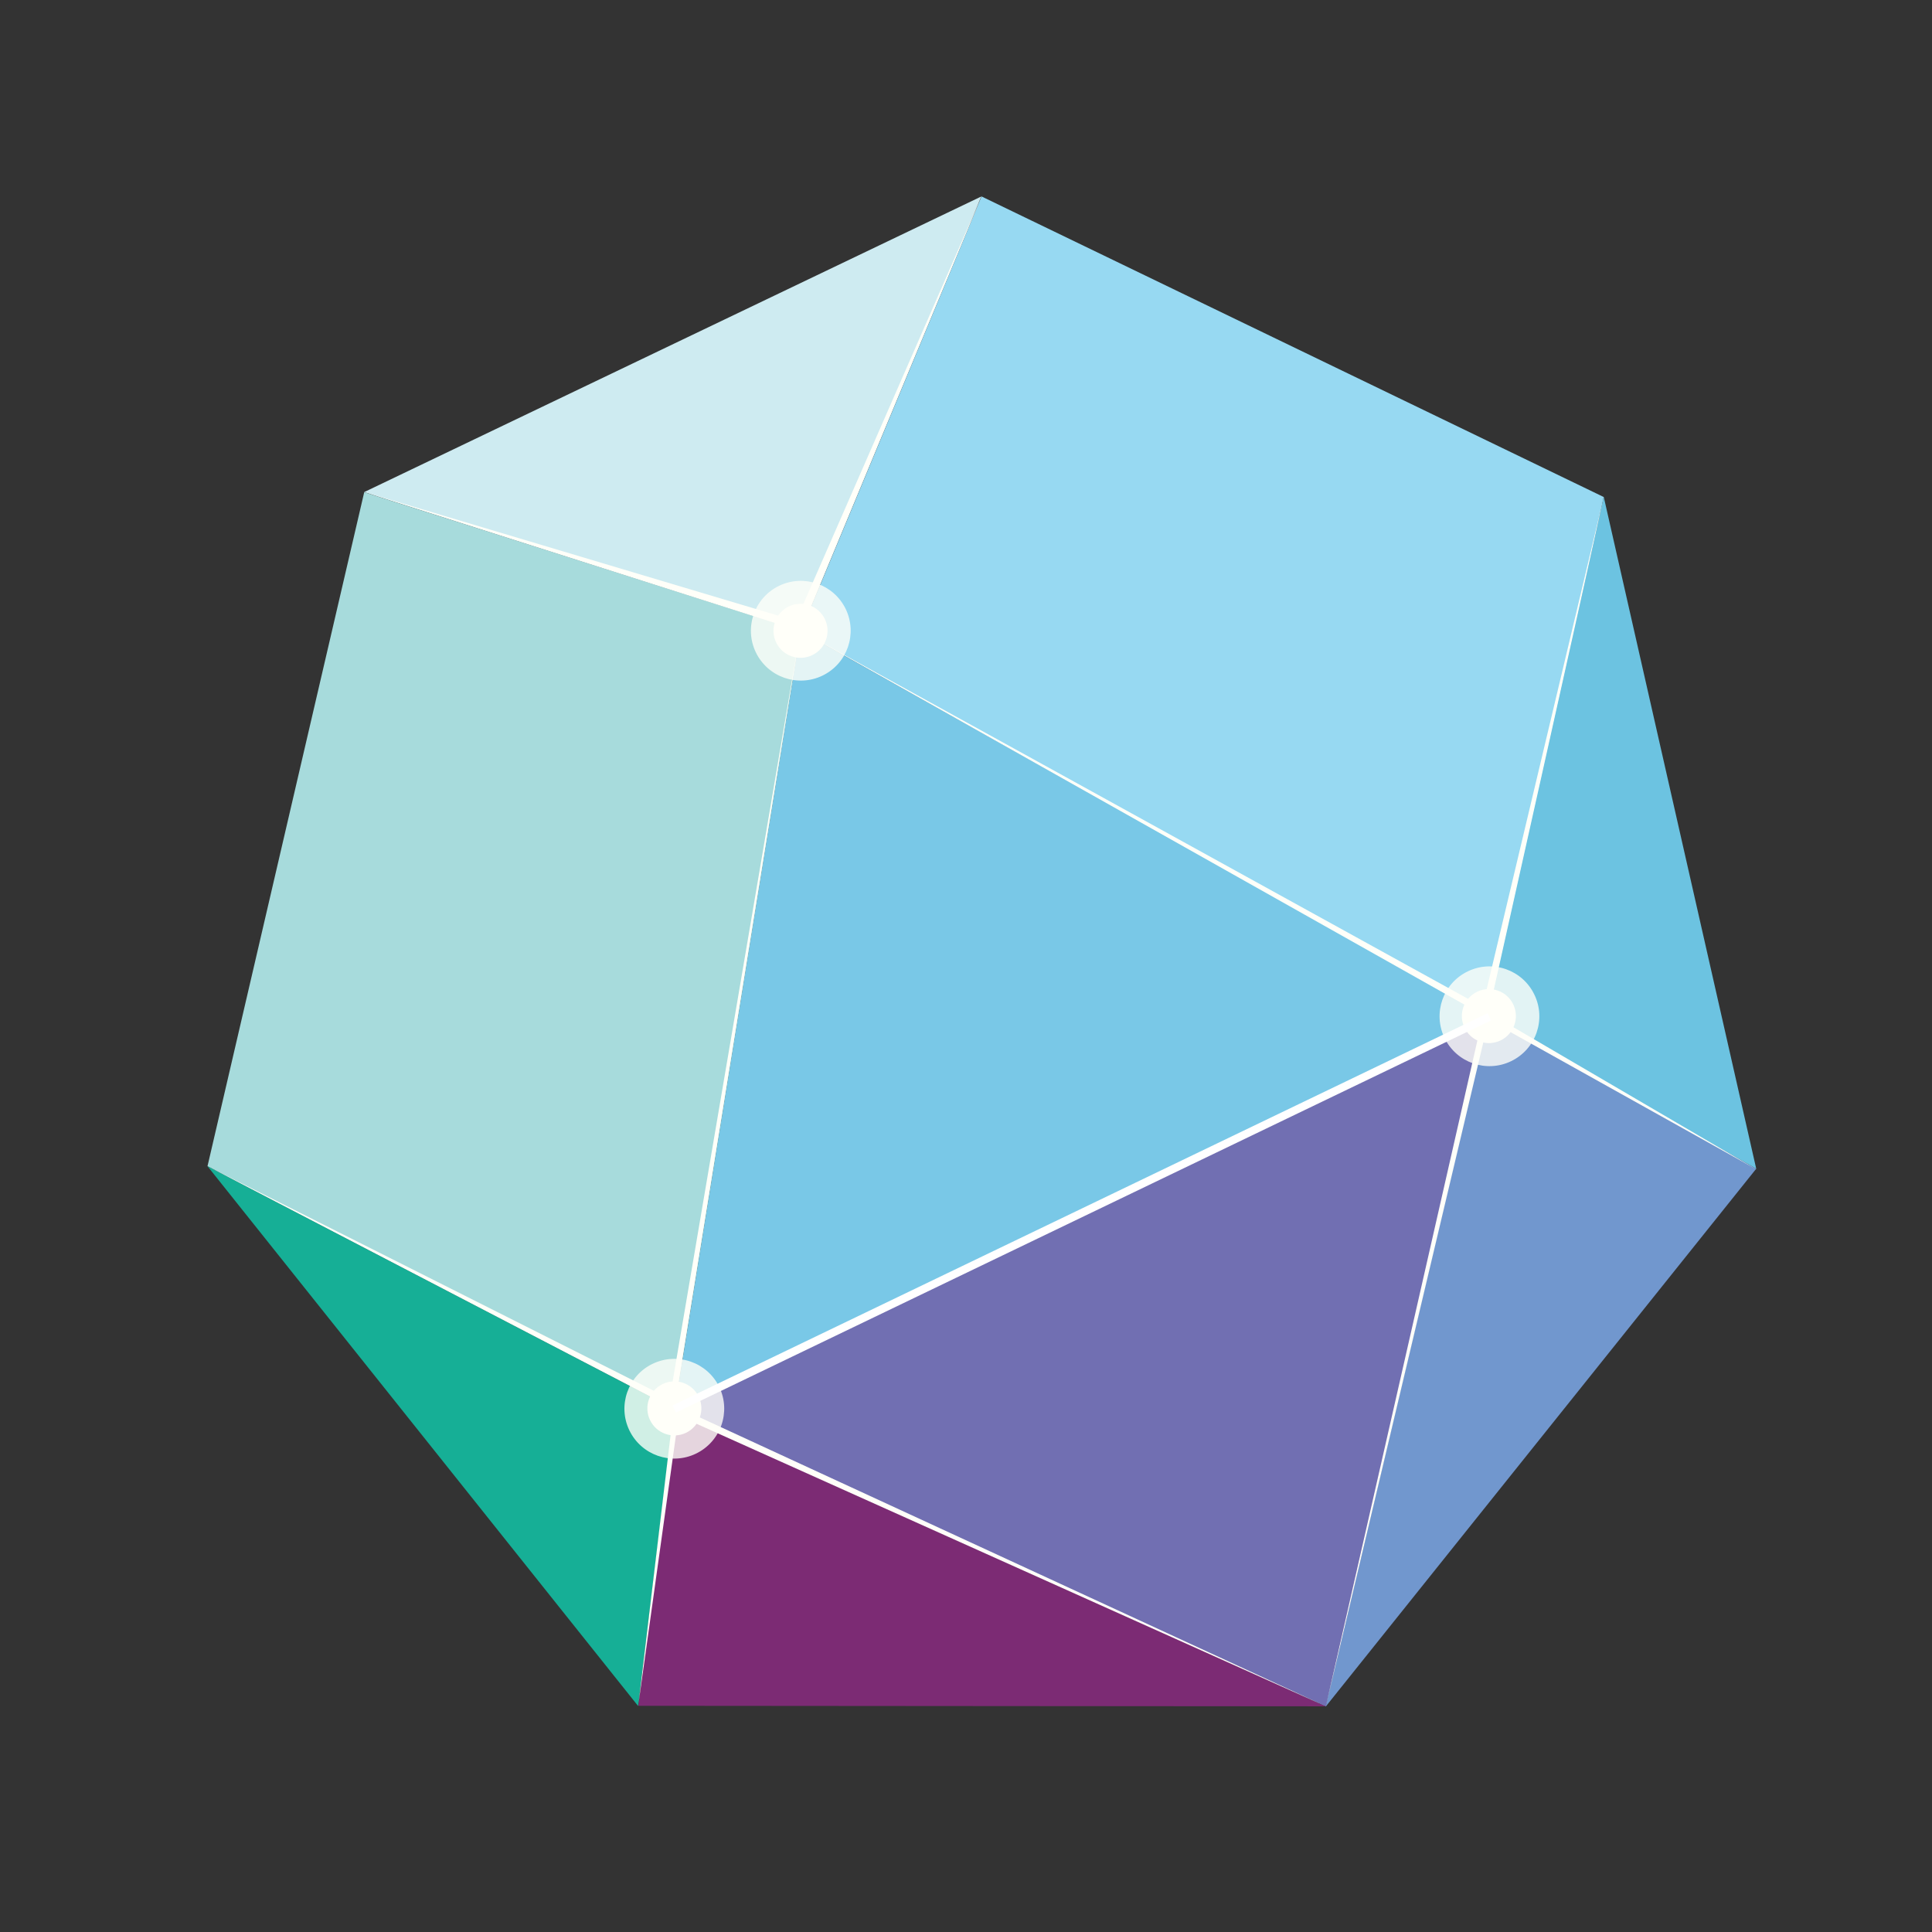
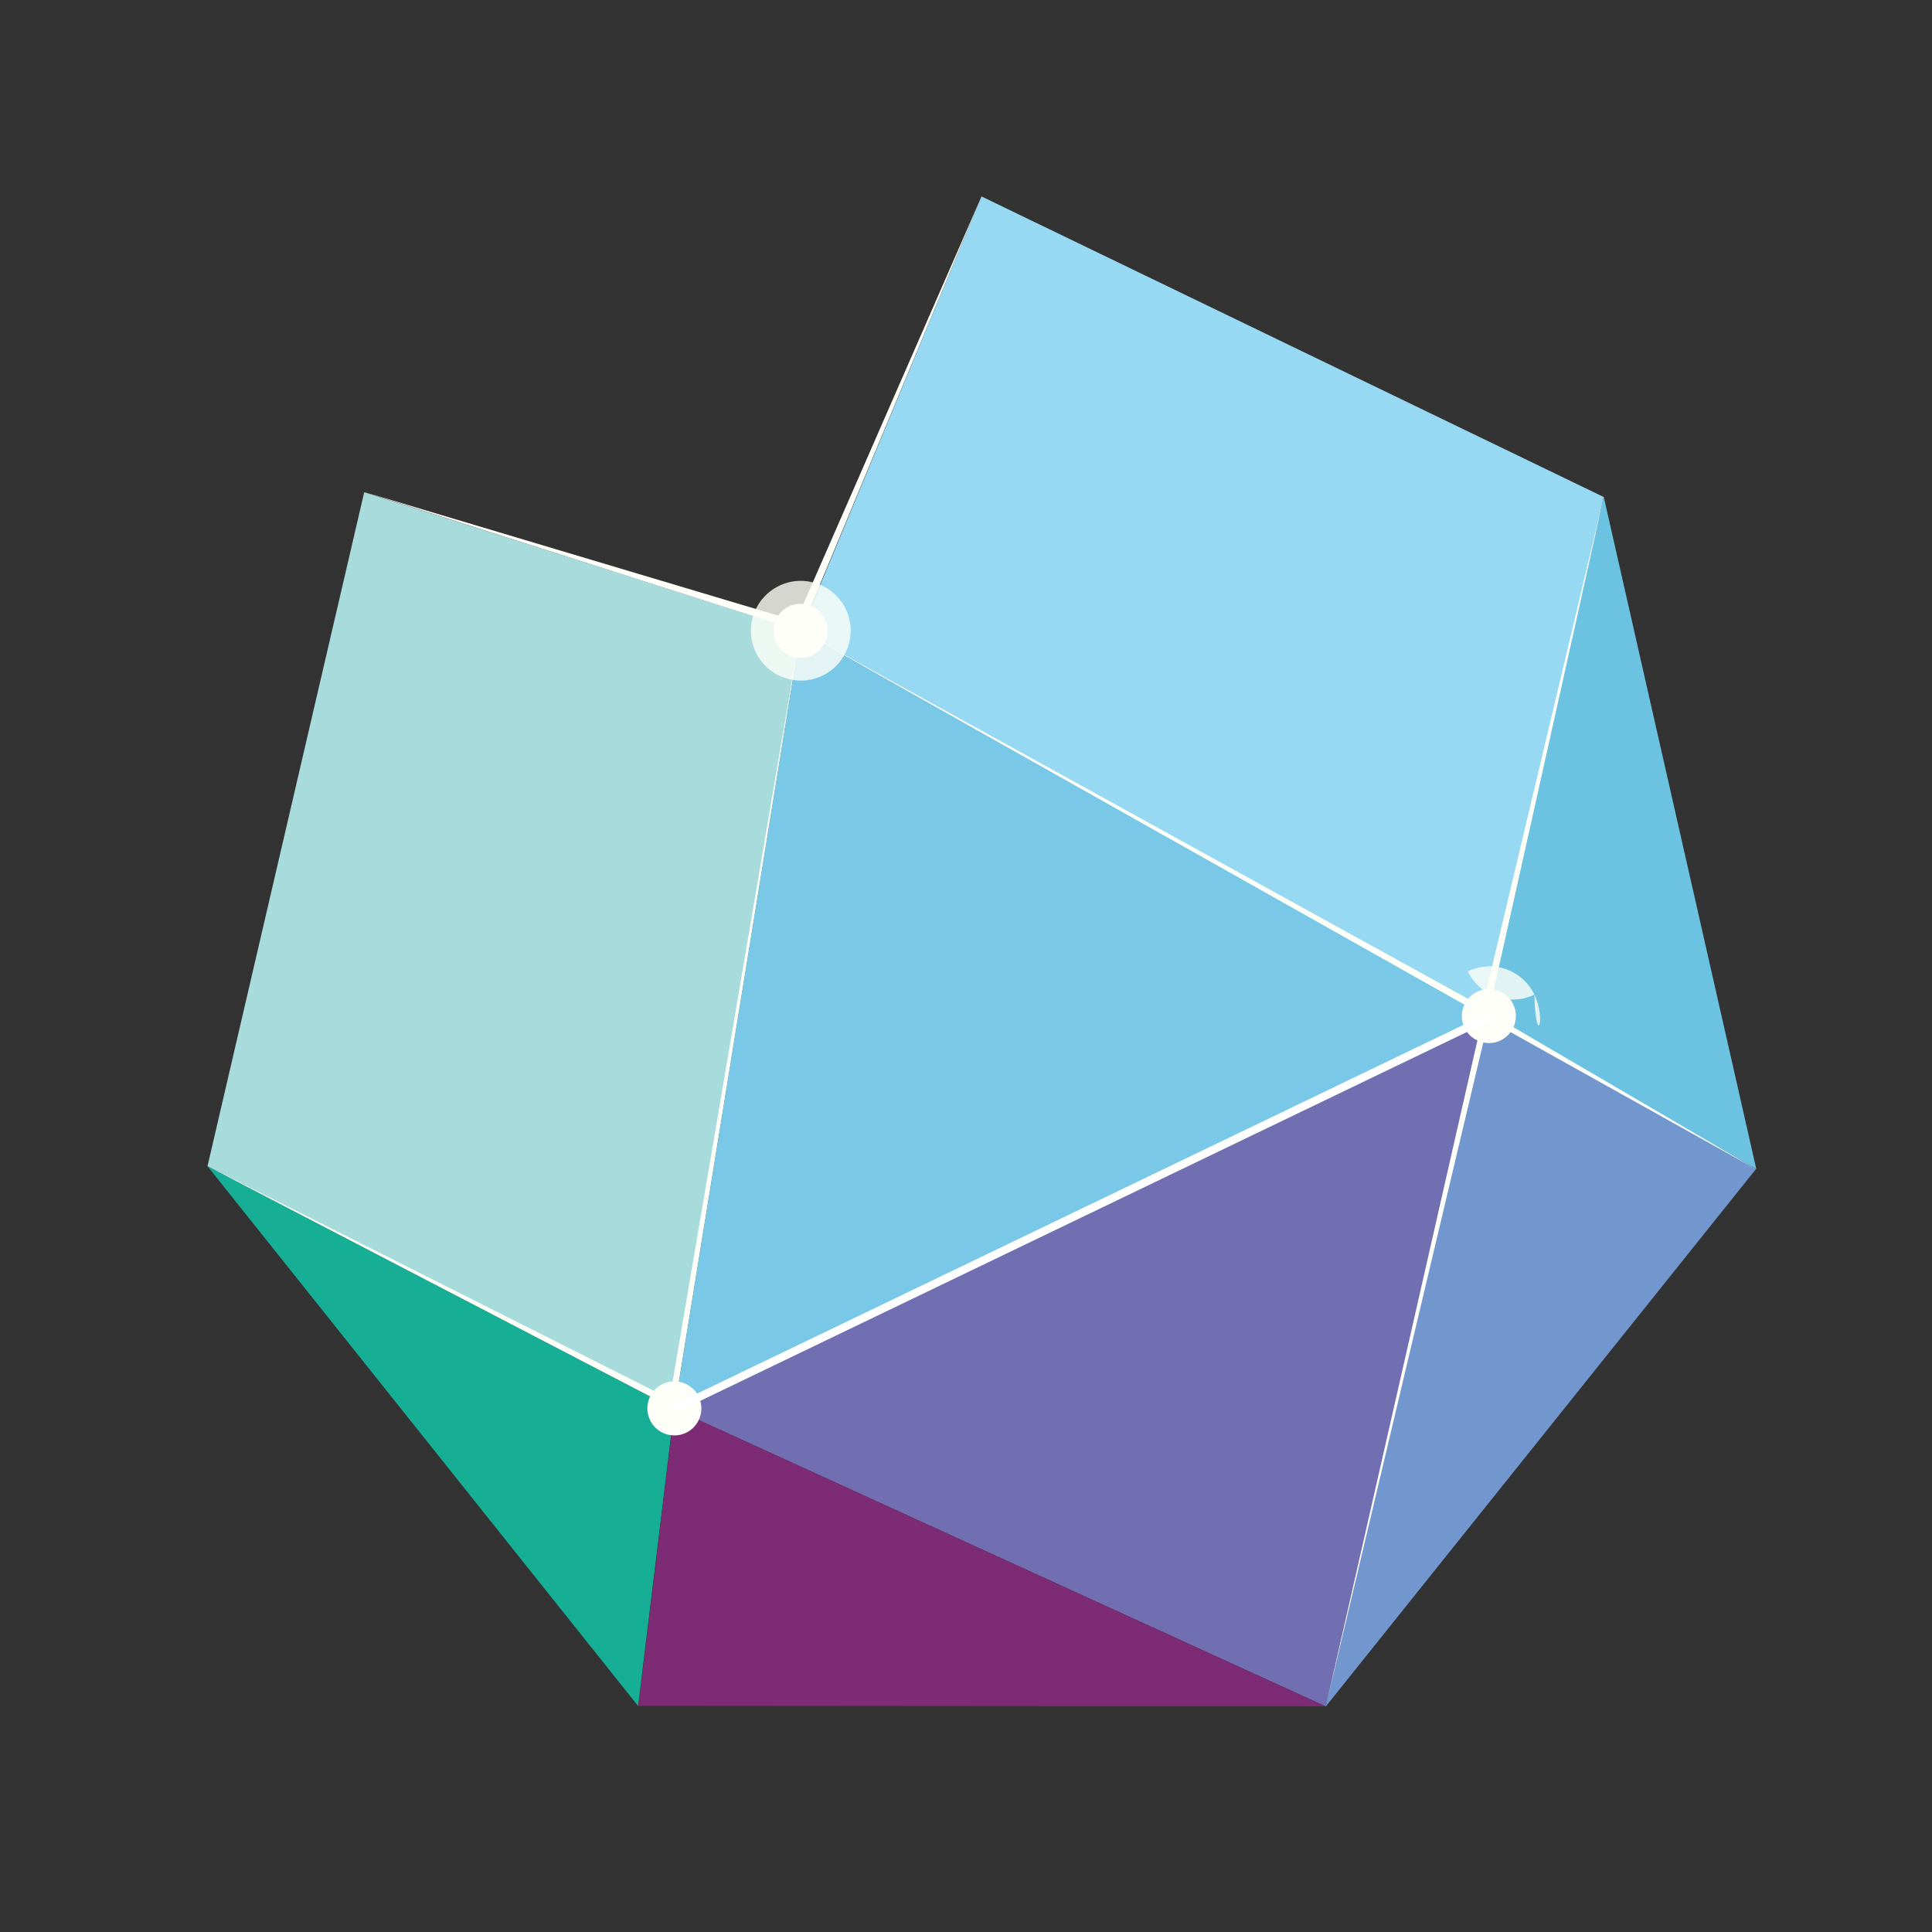
<svg xmlns="http://www.w3.org/2000/svg" version="1.1" id="Layer_1" x="0px" y="0px" width="512px" height="512px" viewBox="0 0 512 512" enable-background="new 0 0 512 512" xml:space="preserve">
  <rect x="0" y="0" width="512" height="512" fill="#333333" stroke="none" />
  <g>
    <polygon fill="#97D9F2" points="394.506,269.582 424.994,131.711 260.115,52.059 212.268,167.301  " />
-     <polygon fill="#CEEBF1" points="260.033,52.082 212.268,167.277 96.51,130.41  " />
    <path fill="none" stroke="#231F20" stroke-width="4.502" stroke-miterlimit="10" d="M222.08,162.391" />
    <polygon fill="#79C8E7" points="394.658,269.48 178.764,373.352 212.166,167.266  " />
    <polygon fill="#716FB2" points="394.506,269.594 178.775,373.395 351.393,452.242  " />
    <polygon fill="#A7DBDC" points="96.521,130.445 212.229,167.219 178.764,373.352 54.99,309.051  " />
    <polygon fill="#16AF96" points="54.99,309.051 178.689,373.395 169.107,452.113  " />
    <polygon fill="#7C2B74" points="178.729,373.375 351.252,452.195 169.213,452.055  " />
    <polygon fill="#7197CE" points="394.494,269.641 351.346,452.242 465.416,309.73  " />
    <polygon fill="#6CC3E1" points="394.143,269.547 465.416,309.719 425.01,131.676  " />
    <g>
-       <path opacity="0.8" fill="#FFFFF9" d="M190.623,367.586c-3.176-6.574-11.074-9.328-17.672-6.164    c-6.563,3.152-9.328,11.059-6.164,17.637c3.176,6.574,11.063,9.34,17.637,6.176C191.01,382.07,193.775,374.172,190.623,367.586z" />
      <path fill="#FFFFF9" d="M185.162,370.141c-1.699-3.574-5.988-5.063-9.563-3.352c-3.539,1.711-5.051,5.988-3.328,9.563    c1.711,3.551,5.988,5.059,9.543,3.348C185.385,377.973,186.885,373.691,185.162,370.141z" />
    </g>
    <path fill="#FFFFF9" d="M212.166,167.191l182.047,102.496c0,0,25.438-113.742,30.797-138l-32.133,135.129L212.166,167.191z" />
    <polygon fill="#FFFFF9" points="96.545,130.387 212.15,167.266 260.115,52.059 210.939,164.559  " />
    <polygon fill="#FFFFF9" points="54.99,309.051 178.689,373.395 212.115,167.137 177.475,370.691  " />
-     <polygon fill="#FFFFF9" points="351.357,452.195 178.646,372.488 169.143,451.996 179.854,375.191  " />
    <polygon fill="#FFFFF9" points="465.686,310.023 393.354,267.707 351.346,452.277 394.506,270.285  " />
    <g>
      <path opacity="0.8" fill="#FFFFF9" d="M224.135,161.418c-3.172-6.574-11.07-9.34-17.648-6.18    c-6.57,3.168-9.348,11.066-6.184,17.641c3.176,6.578,11.074,9.34,17.648,6.176S227.291,168.004,224.135,161.418z" />
      <path fill="#FFFFF9" d="M218.596,164.055c-1.711-3.551-5.988-5.051-9.563-3.34c-3.563,1.723-5.055,6-3.34,9.551    c1.711,3.574,5.988,5.074,9.563,3.352C218.807,171.906,220.318,167.621,218.596,164.055z" />
    </g>
    <g>
-       <path opacity="0.8" fill="#FFFFF9" d="M406.623,263.582c-3.152-6.574-11.051-9.34-17.637-6.164    c-6.574,3.164-9.34,11.051-6.176,17.637c3.164,6.574,11.063,9.34,17.637,6.176C407.033,278.066,409.811,270.168,406.623,263.582z" />
+       <path opacity="0.8" fill="#FFFFF9" d="M406.623,263.582c-3.152-6.574-11.051-9.34-17.637-6.164    c3.164,6.574,11.063,9.34,17.637,6.176C407.033,278.066,409.811,270.168,406.623,263.582z" />
      <path fill="#FFFFF9" d="M401.021,266.16c-1.715-3.551-5.996-5.063-9.551-3.34c-3.574,1.723-5.074,5.988-3.352,9.551    s6,5.063,9.551,3.352C401.236,274.004,402.732,269.723,401.021,266.16z" />
    </g>
    <line fill="none" stroke="#FFFFFF" stroke-width="2.098" stroke-miterlimit="10" x1="178.689" y1="373.395" x2="394.67" y2="269.477" />
  </g>
</svg>